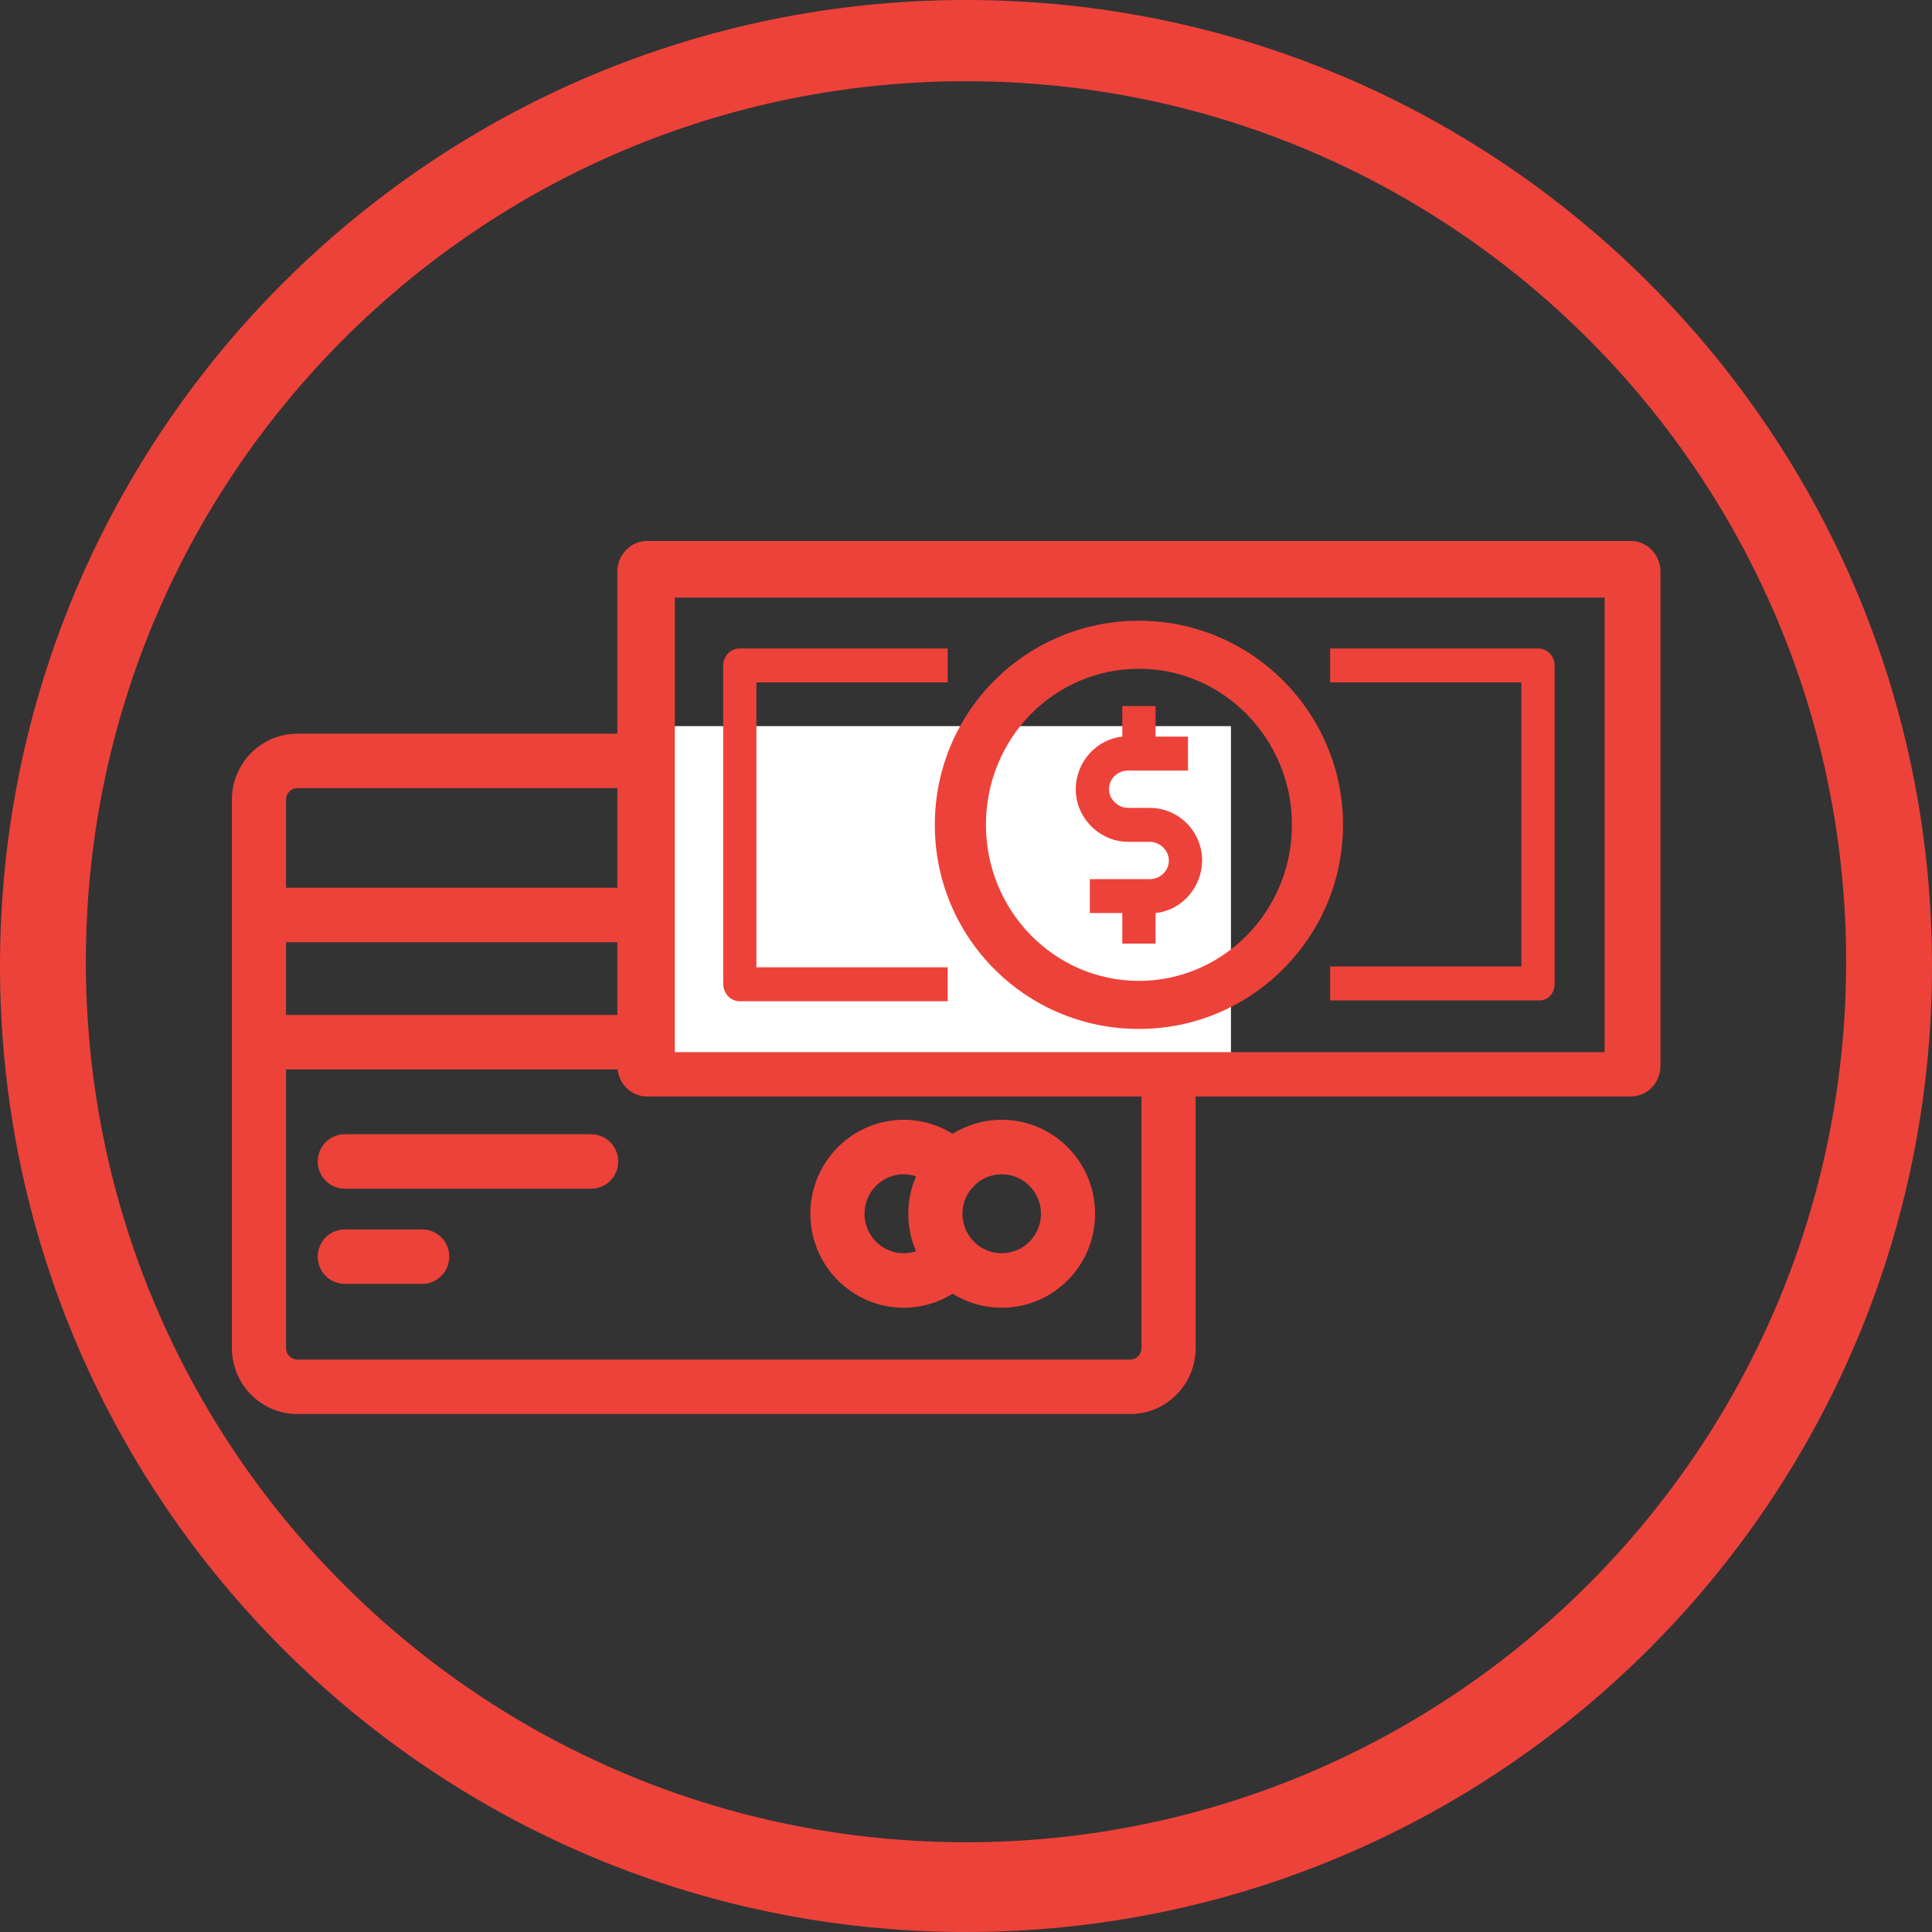
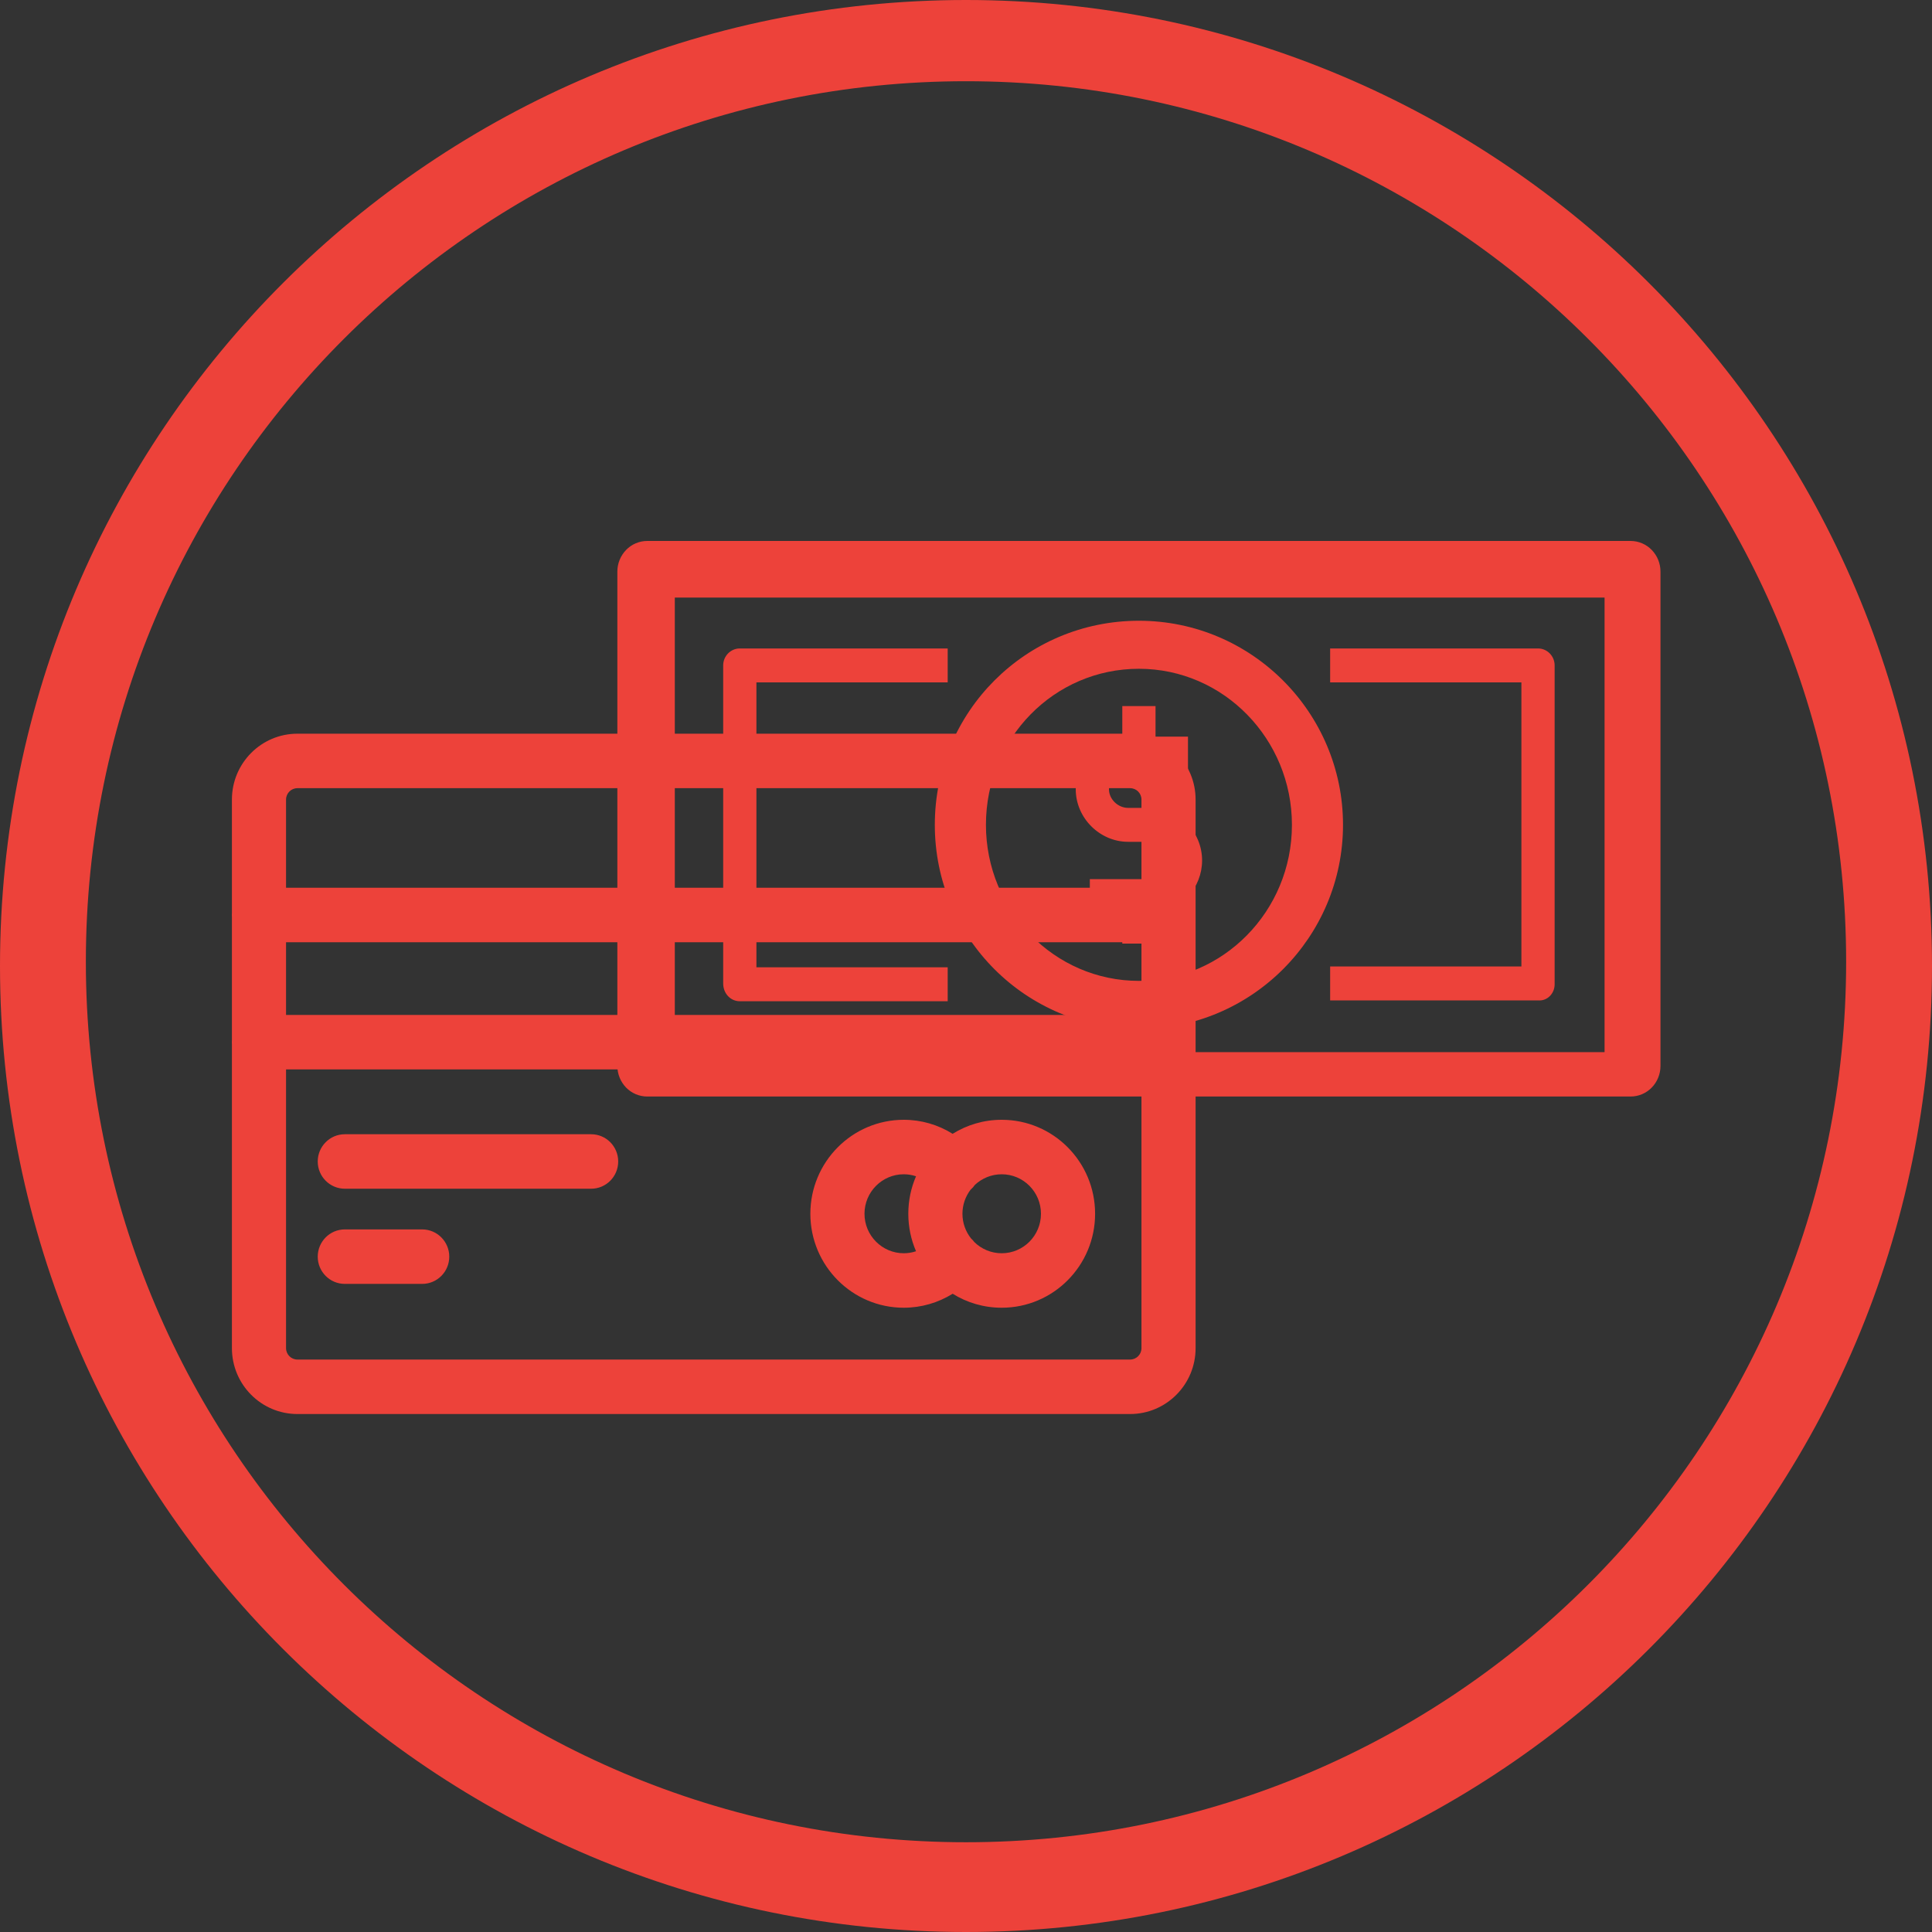
<svg xmlns="http://www.w3.org/2000/svg" xmlns:xlink="http://www.w3.org/1999/xlink" width="50px" height="50px" viewBox="0 0 50 50" version="1.1">
  <rect x="0" y="0" width="50" height="50" fill="#333333" stroke="none" />
  <title>Group 3</title>
  <desc>Created with Sketch.</desc>
  <defs>
    <path d="M25,0 C11.222,0 0,11.173 0,25 C0,38.827 11.222,50 25,50 C38.778,50 50,38.827 50,25 C50,11.173 38.778,0 25,0 Z M25,47.677 C12.444,47.677 2.222,37.5 2.222,24.889 C2.222,12.279 12.444,2.102 25,2.102 C37.556,2.102 47.778,12.279 47.778,24.889 C47.778,37.5 37.556,47.677 25,47.677 Z" id="path-1" />
  </defs>
  <g id="Symbols" stroke="none" stroke-width="1" fill="none" fill-rule="evenodd">
    <g id="icons/-pos/-flexible-payments">
      <g id="Group-3" transform="translate(0, -0)">
        <mask id="mask-2" fill="white">
          <use xlink:href="#path-1" />
        </mask>
        <use id="Combined-Shape" fill="#ED423A" fill-rule="nonzero" xlink:href="#path-1" />
        <g id="Group-2" transform="translate(6, 14)">
          <path d="M18.655,19.482 C18.279,19.715 17.844,19.844 17.389,19.844 C16.055,19.844 14.972,18.754 14.972,17.412 C14.972,16.07 16.055,14.98 17.389,14.98 C17.845,14.98 18.28,15.109 18.654,15.343 C19.023,15.113 19.458,14.98 19.924,14.98 C21.259,14.98 22.341,16.069 22.341,17.412 C22.341,18.755 21.259,19.844 19.924,19.844 C19.458,19.844 19.024,19.712 18.655,19.482 Z M17.707,18.382 C17.578,18.085 17.507,17.757 17.507,17.412 C17.507,17.067 17.578,16.739 17.707,16.442 C17.606,16.408 17.499,16.39 17.389,16.39 C16.829,16.39 16.373,16.849 16.373,17.412 C16.373,17.975 16.829,18.434 17.389,18.434 C17.499,18.434 17.606,18.416 17.707,18.382 Z M19.218,18.147 C19.401,18.325 19.65,18.434 19.924,18.434 C20.485,18.434 20.94,17.977 20.94,17.412 C20.94,16.848 20.485,16.39 19.924,16.39 C19.656,16.39 19.412,16.495 19.23,16.665 C19.201,16.707 19.167,16.746 19.128,16.781 C19.125,16.784 19.122,16.787 19.118,16.79 C18.987,16.962 18.908,17.178 18.908,17.412 C18.908,17.654 18.992,17.876 19.131,18.051 C19.164,18.081 19.193,18.113 19.218,18.147 Z M23.541,10.385 L1.403,10.385 L1.403,12.266 L23.541,12.266 L23.541,10.385 Z M23.541,8.975 L23.541,6.693 C23.541,6.53 23.41,6.398 23.247,6.398 L1.697,6.398 C1.535,6.398 1.403,6.53 1.403,6.693 L1.403,8.975 L23.541,8.975 Z M0.002,9.627 L0.002,6.693 C0.002,5.752 0.761,4.988 1.697,4.988 L23.247,4.988 C24.183,4.988 24.942,5.752 24.942,6.693 L24.942,20.89 C24.942,21.831 24.183,22.595 23.247,22.595 L1.697,22.595 C0.761,22.595 0.002,21.831 0.002,20.89 L0.002,13.025 C0.001,13.007 8.52651283e-14,12.989 8.52651283e-14,12.971 C8.52651283e-14,12.953 0.001,12.935 0.002,12.918 L0.002,9.734 C0.001,9.716 8.52651283e-14,9.698 8.52651283e-14,9.68 C8.52651283e-14,9.662 0.001,9.644 0.002,9.627 Z M23.541,13.676 L1.403,13.676 L1.403,20.89 C1.403,21.053 1.535,21.185 1.697,21.185 L23.247,21.185 C23.41,21.185 23.541,21.053 23.541,20.89 L23.541,13.676 Z M2.924,16.764 C2.537,16.764 2.223,16.448 2.223,16.059 C2.223,15.67 2.537,15.354 2.924,15.354 L9.299,15.354 C9.686,15.354 9.999,15.67 9.999,16.059 C9.999,16.448 9.686,16.764 9.299,16.764 L2.924,16.764 Z M2.924,19.227 C2.537,19.227 2.223,18.912 2.223,18.522 C2.223,18.133 2.537,17.817 2.924,17.817 L4.926,17.817 C5.313,17.817 5.627,18.133 5.627,18.522 C5.627,18.912 5.313,19.227 4.926,19.227 L2.924,19.227 Z" id="Combined-Shape" fill="#ED423A" fill-rule="nonzero" />
          <g id="Group" transform="translate(9.977, 0)">
-             <rect id="Rectangle" fill="#FFFFFF" x="0.88" y="4.792" width="15" height="9" />
            <path d="M3.169,11.912 C2.932,11.912 2.739,11.715 2.739,11.451 L2.739,3.221 C2.739,2.979 2.932,2.782 3.169,2.782 L8.549,2.782 L8.549,3.66 L3.599,3.66 L3.599,11.034 L8.549,11.034 L8.549,11.912 L3.169,11.912 Z M24.257,11.473 C24.257,11.715 24.064,11.912 23.827,11.89 L18.447,11.89 L18.447,11.012 L23.397,11.012 L23.397,3.66 L18.447,3.66 L18.447,2.782 L23.827,2.782 C24.064,2.782 24.257,2.979 24.257,3.221 L24.257,11.473 Z M26.222,-6.10622664e-15 C26.429,-4.30303969e-15 26.627,0.084 26.771,0.234 C26.916,0.384 26.996,0.584 26.996,0.792 L26.996,13.586 C26.996,13.795 26.916,13.995 26.771,14.145 C26.627,14.294 26.429,14.378 26.222,14.378 L0.774,14.378 C0.567,14.378 0.369,14.294 0.225,14.145 C0.081,13.995 -4.00457122e-16,13.795 -8.8817842e-16,13.586 L0,0.792 C-2.54933455e-17,0.584 0.081,0.384 0.225,0.234 C0.369,0.084 0.567,1.49104246e-16 0.774,1.11022302e-16 L26.222,0 Z M25.549,13.229 L25.549,1.465 L1.487,1.465 L1.487,13.229 L25.549,13.229 Z M13.498,12.629 C10.574,12.629 8.216,10.271 8.216,7.347 C8.216,4.423 10.574,2.065 13.498,2.065 C16.422,2.065 18.78,4.447 18.78,7.347 C18.78,10.247 16.422,12.629 13.498,12.629 Z M13.498,3.308 C11.303,3.308 9.539,5.108 9.539,7.347 C9.539,9.564 11.303,11.385 13.498,11.385 C15.671,11.385 17.458,9.586 17.458,7.347 C17.458,5.13 15.693,3.308 13.498,3.308 Z M13.218,7.786 C12.487,7.786 11.863,7.171 11.863,6.425 C11.863,5.723 12.401,5.13 13.068,5.064 L13.068,4.274 L13.928,4.274 L13.928,5.064 L14.768,5.064 L14.768,5.942 L13.928,5.942 L13.218,5.942 C12.939,5.942 12.723,6.162 12.723,6.425 C12.723,6.688 12.96,6.908 13.218,6.908 L13.778,6.908 C14.531,6.908 15.133,7.522 15.133,8.269 C15.133,8.971 14.596,9.564 13.928,9.629 L13.928,10.42 L13.068,10.42 L13.068,9.629 L12.228,9.629 L12.228,8.752 L13.068,8.752 L13.778,8.752 C14.058,8.752 14.273,8.532 14.273,8.269 C14.273,8.005 14.036,7.786 13.778,7.786 L13.218,7.786 Z" id="Combined-Shape" fill="#ED423A" fill-rule="nonzero" />
          </g>
        </g>
      </g>
    </g>
  </g>
</svg>